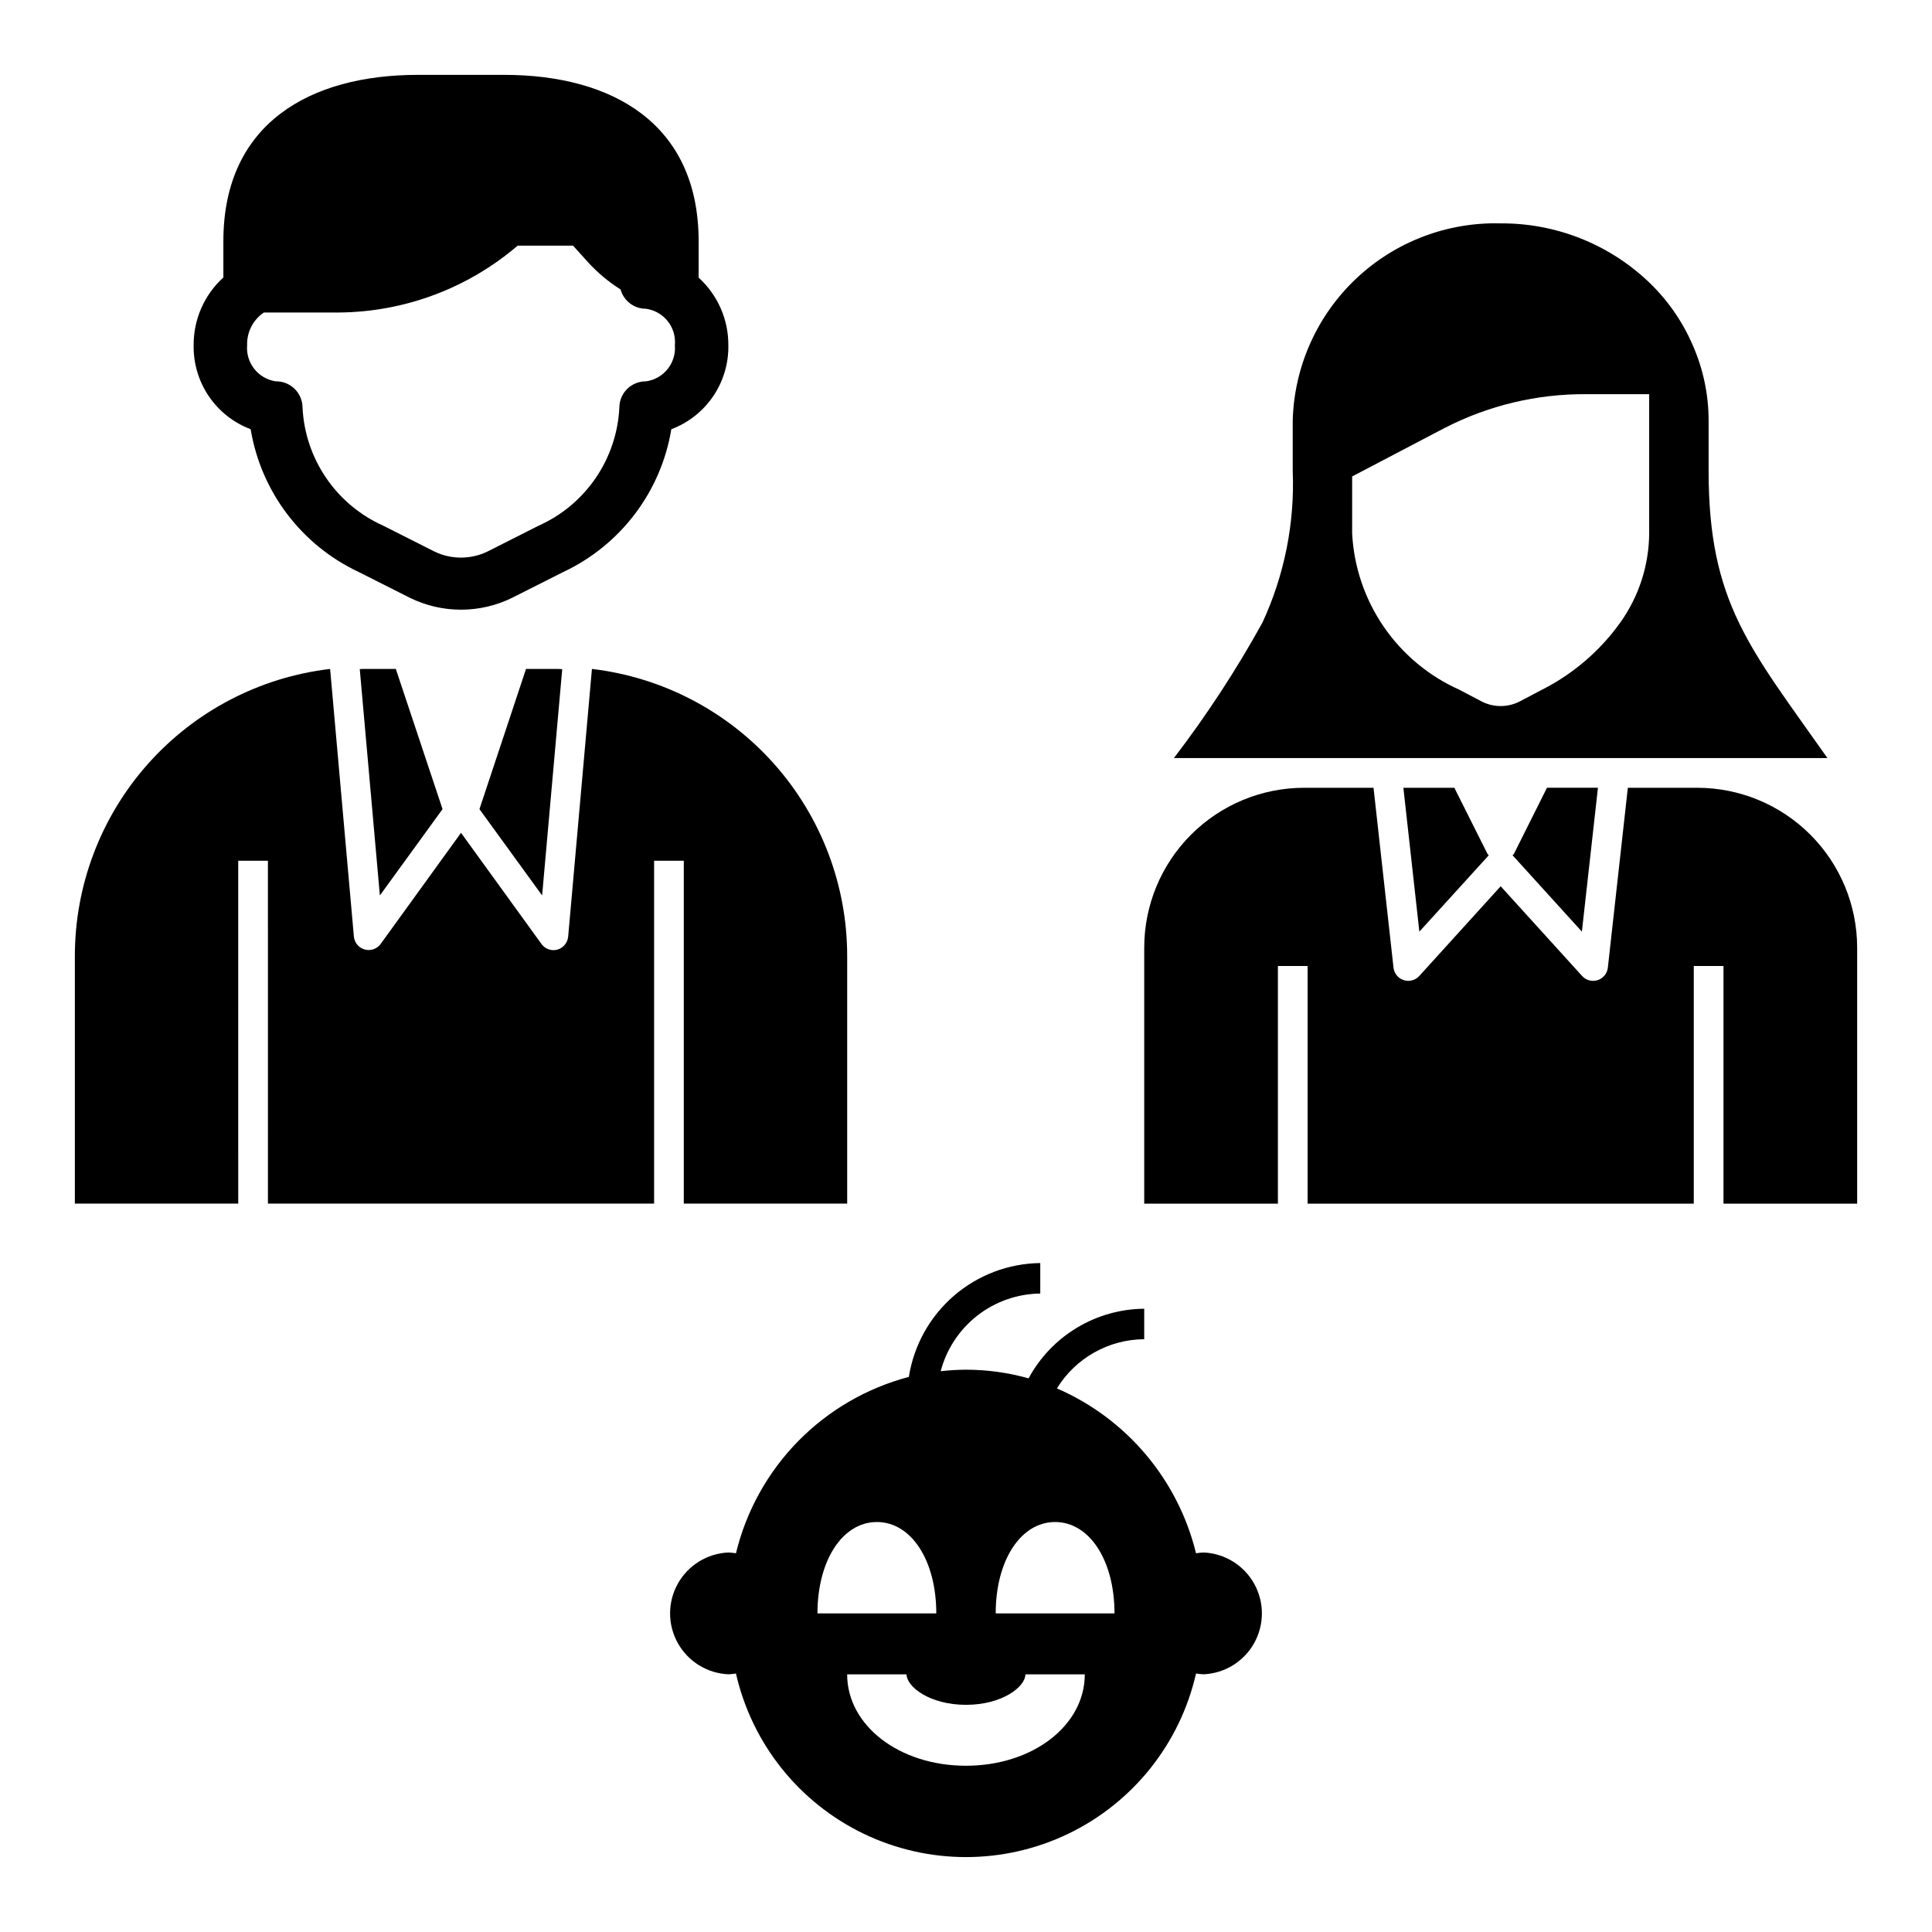
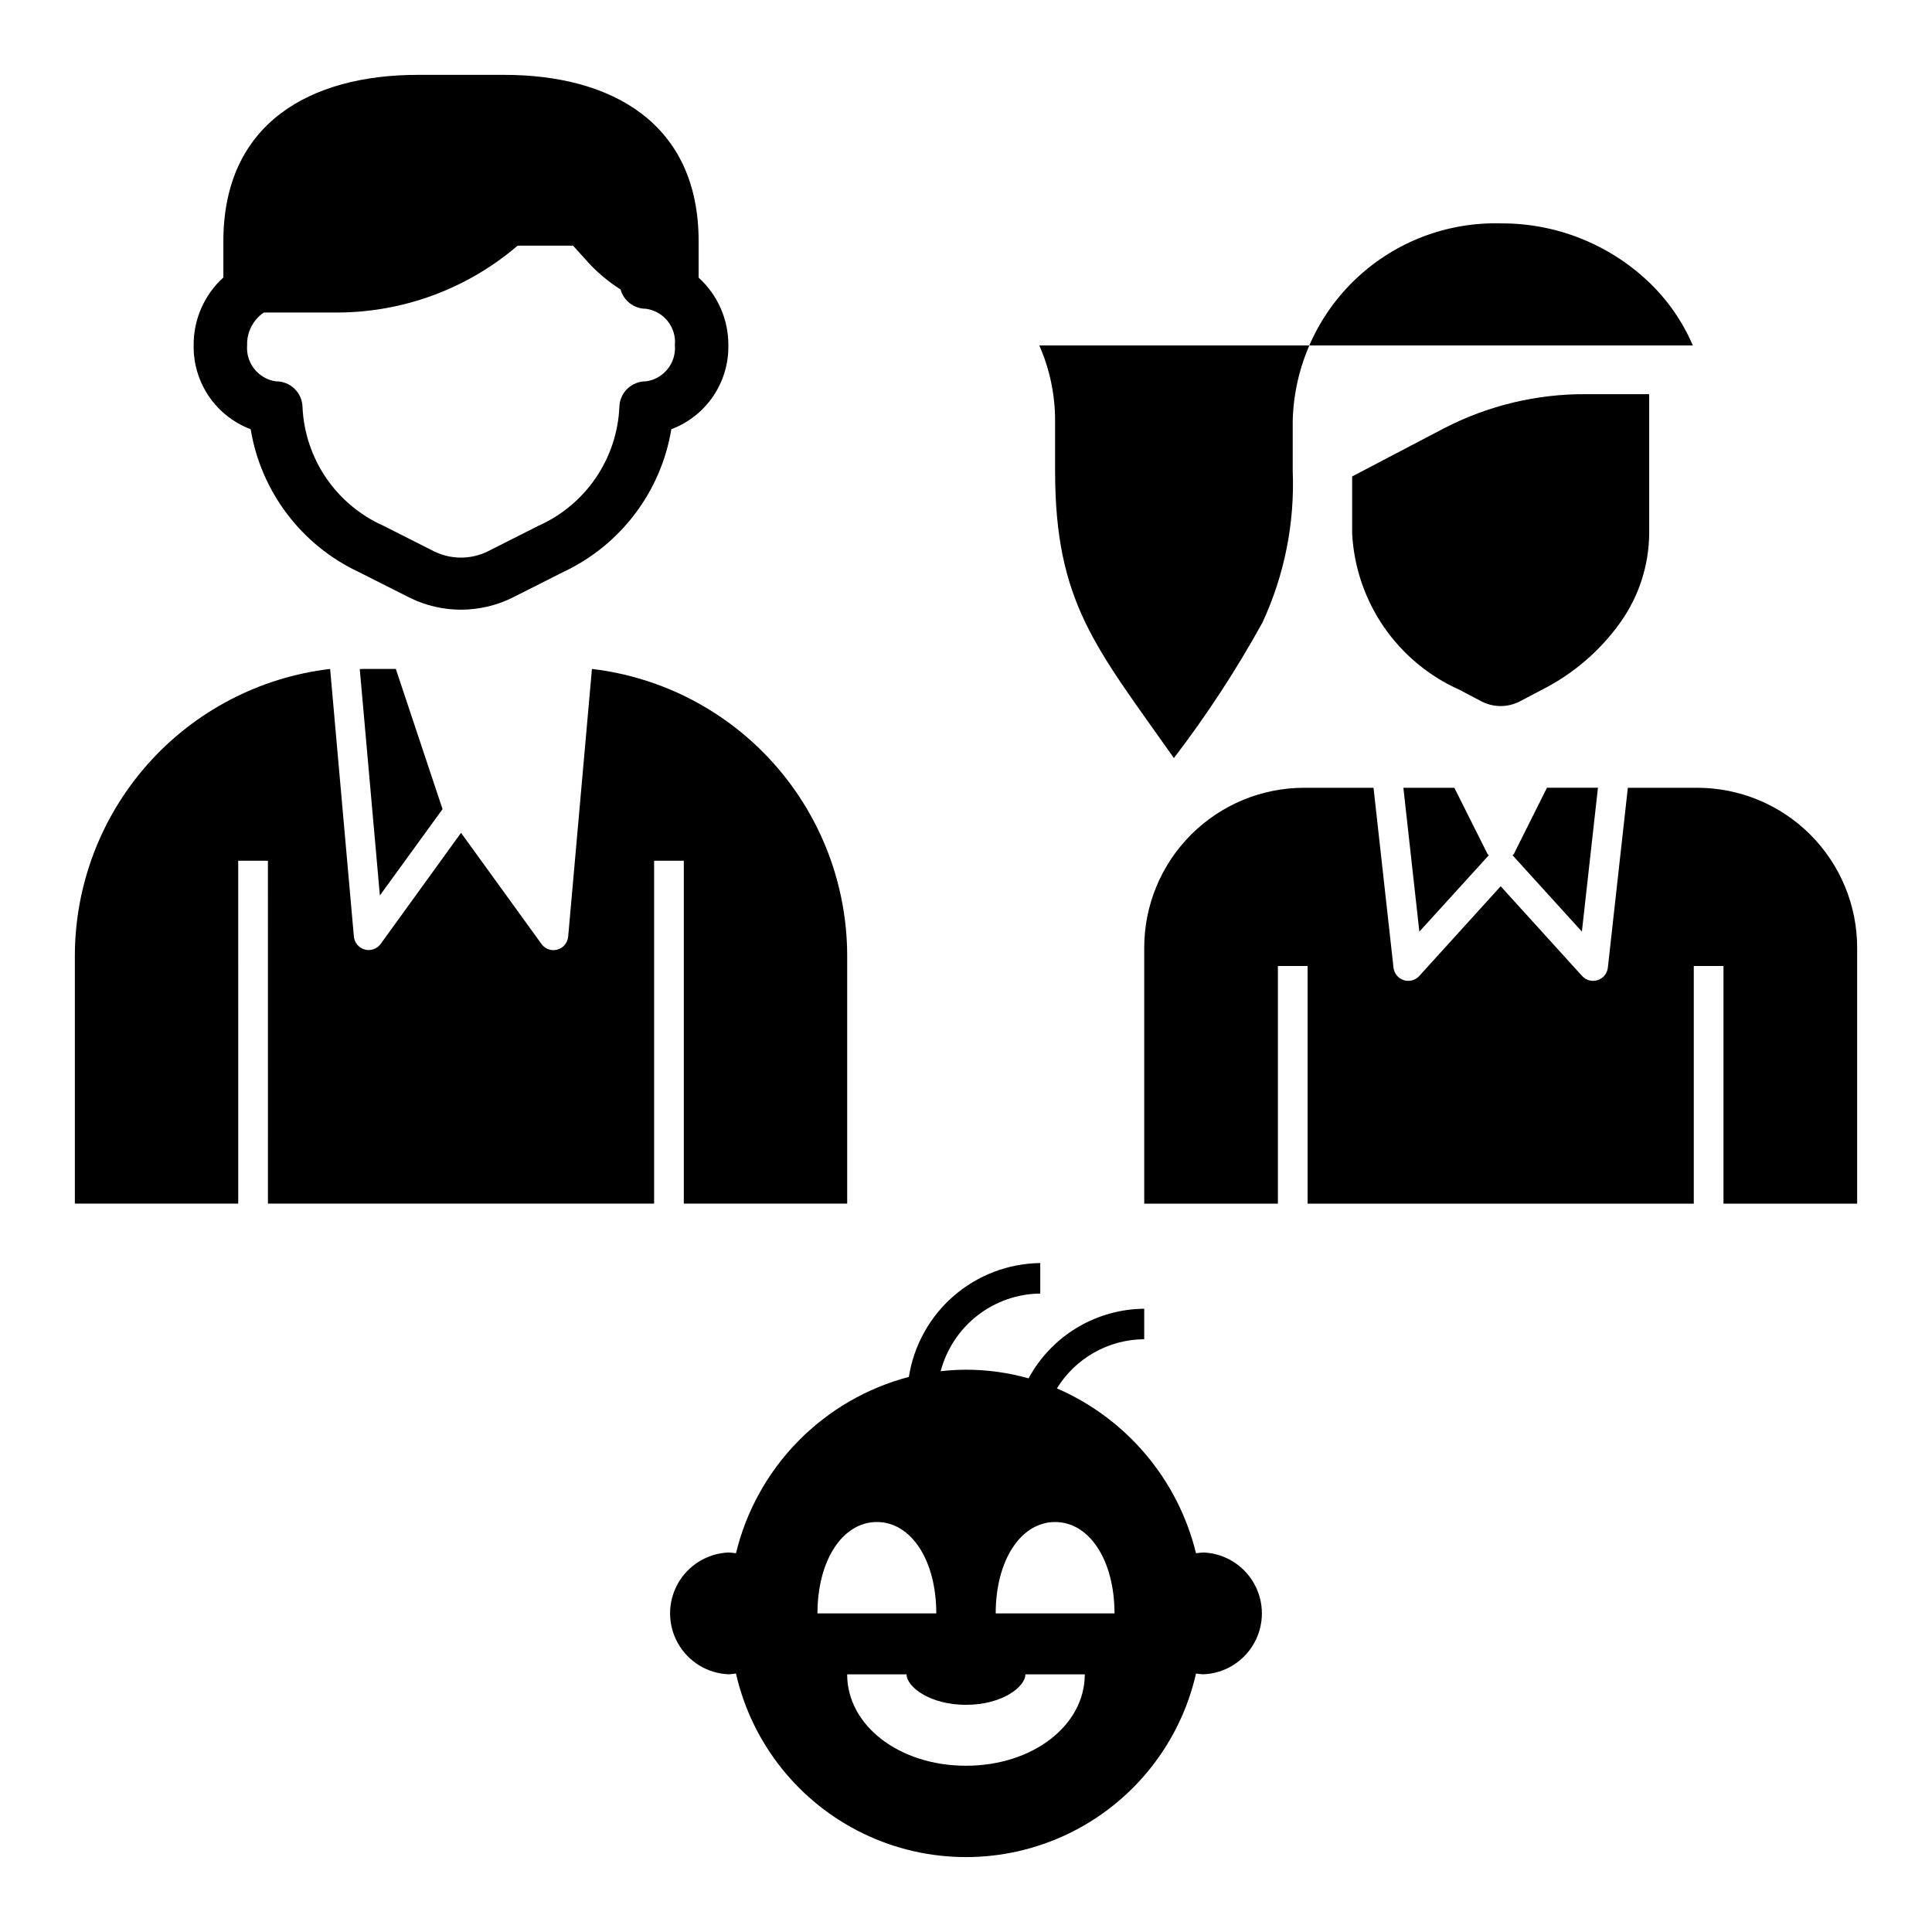
<svg xmlns="http://www.w3.org/2000/svg" fill="#000000" width="800px" height="800px" version="1.1" viewBox="144 144 512 512">
  <g>
-     <path d="m592.62 235.55c-2.762-6.457-6.836-12.273-11.965-17.082-10.551-9.895-24.5-15.363-38.965-15.27-14.227-0.379-28.02 4.902-38.355 14.691-10.332 9.785-16.355 23.273-16.75 37.5v13.383c0.555 13.855-2.195 27.645-8.027 40.223-6.922 12.531-14.762 24.531-23.461 35.898h173.19c-20.547-29.207-31.488-41.094-31.488-76.121v-13.383c-0.008-6.832-1.43-13.586-4.176-19.84zm-11.57 49.832c-0.066 8.406-2.703 16.594-7.559 23.457-5.391 7.59-12.551 13.75-20.859 17.949l-5.984 3.148h0.004c-3.121 1.57-6.801 1.57-9.922 0l-5.984-3.148h0.004c-8.094-3.613-15.031-9.391-20.047-16.699-5.012-7.309-7.91-15.859-8.371-24.707v-15.117l24.48-12.832v0.004c11.629-6 24.543-9.078 37.629-8.977h16.609z" />
+     <path d="m592.62 235.55c-2.762-6.457-6.836-12.273-11.965-17.082-10.551-9.895-24.5-15.363-38.965-15.27-14.227-0.379-28.02 4.902-38.355 14.691-10.332 9.785-16.355 23.273-16.75 37.5v13.383c0.555 13.855-2.195 27.645-8.027 40.223-6.922 12.531-14.762 24.531-23.461 35.898c-20.547-29.207-31.488-41.094-31.488-76.121v-13.383c-0.008-6.832-1.43-13.586-4.176-19.84zm-11.57 49.832c-0.066 8.406-2.703 16.594-7.559 23.457-5.391 7.59-12.551 13.75-20.859 17.949l-5.984 3.148h0.004c-3.121 1.57-6.801 1.57-9.922 0l-5.984-3.148h0.004c-8.094-3.613-15.031-9.391-20.047-16.699-5.012-7.309-7.91-15.859-8.371-24.707v-15.117l24.48-12.832v0.004c11.629-6 24.543-9.078 37.629-8.977h16.609z" />
    <path d="m277.61 163.84h-22.879c-28.465 0-51.535 12.785-51.535 44.086v9.609c-5.059 4.59-7.922 11.113-7.875 17.941-0.09 4.816 1.316 9.547 4.019 13.531 2.707 3.988 6.578 7.043 11.09 8.738 2.738 16.566 13.457 30.723 28.66 37.852l13.477 6.801c8.574 4.234 18.633 4.234 27.207 0l13.477-6.801c15.203-7.129 25.926-21.285 28.66-37.852 4.512-1.695 8.383-4.75 11.09-8.738 2.703-3.984 4.109-8.715 4.019-13.531 0.035-6.812-2.828-13.32-7.875-17.902v-9.648c0-31.301-23.07-44.086-51.535-44.086zm37.613 81.215v0.004c-1.855-0.027-3.644 0.684-4.973 1.973-1.328 1.293-2.09 3.062-2.113 4.914-0.312 6.699-2.484 13.184-6.266 18.723-3.781 5.543-9.027 9.922-15.156 12.656l-13.477 6.809c-4.469 2.184-9.699 2.184-14.168 0l-13.477-6.809c-6.129-2.734-11.375-7.113-15.156-12.656-3.781-5.539-5.949-12.023-6.266-18.723-0.023-1.852-0.785-3.621-2.113-4.914-1.328-1.289-3.117-2-4.969-1.973-4.668-0.684-7.996-4.883-7.598-9.582-0.105-3.453 1.57-6.723 4.43-8.66h19.863c17.391-0.125 34.18-6.398 47.391-17.711h14.688l3.938 4.352v0.004c2.547 2.793 5.461 5.231 8.656 7.25 0.832 3.023 3.586 5.121 6.723 5.113 4.727 0.652 8.105 4.902 7.668 9.652 0.398 4.711-2.945 8.914-7.625 9.582z" />
    <path d="m240.28 321.28c-0.324 0-0.621 0-0.938 0.047l5.328 59.977 16.609-22.875-12.379-37.148z" />
    <path d="m207.13 372.1h7.871l0.004 90.875h102.34v-90.875h7.871v90.875h43.297v-65.512c0.023-18.785-6.852-36.922-19.324-50.969-12.473-14.043-29.668-23.02-48.32-25.219l-6.297 70.926v0.004c-0.145 1.637-1.289 3.016-2.875 3.453-0.34 0.094-0.691 0.141-1.047 0.141-1.25-0.012-2.418-0.617-3.148-1.629l-21.324-29.465-21.312 29.465c-0.969 1.312-2.644 1.891-4.219 1.457-1.57-0.438-2.711-1.801-2.863-3.422l-6.297-70.926-0.004-0.004c-18.652 2.199-35.848 11.176-48.32 25.219-12.473 14.047-19.348 32.184-19.324 50.969v65.512h43.297z" />
-     <path d="m271.06 358.43 16.609 22.875 5.328-59.977c-0.316 0-0.613-0.047-0.938-0.047h-8.66z" />
    <path d="m515.91 352.77 4.234 38.125 18.398-20.238c-0.102-0.148-0.27-0.219-0.348-0.379l-8.777-17.508z" />
    <path d="m593.77 352.77h-18.375l-5.297 47.664c-0.172 1.539-1.227 2.836-2.699 3.312-1.473 0.477-3.086 0.047-4.125-1.098l-21.578-23.781-21.578 23.781c-1.039 1.145-2.656 1.574-4.125 1.098-1.473-0.477-2.527-1.773-2.699-3.312l-5.297-47.664h-18.375c-11.242 0-22.023 4.469-29.973 12.418-7.953 7.949-12.418 18.73-12.418 29.973v67.82h35.426v-62.977h7.871v62.977h102.34v-62.977h7.871v62.977h35.426v-67.82c0-11.242-4.469-22.023-12.418-29.973-7.949-7.949-18.73-12.418-29.973-12.418z" />
    <path d="m544.84 370.65 18.375 20.238 4.258-38.125h-13.508l-8.754 17.508c-0.078 0.156-0.246 0.23-0.371 0.379z" />
    <path d="m419.68 486.8v-8.078c-8.434 0.105-16.559 3.191-22.934 8.715-6.371 5.523-10.582 13.125-11.887 21.457-11.145 2.934-21.285 8.824-29.355 17.051-8.066 8.23-13.758 18.488-16.465 29.688-0.668-0.113-1.34-0.18-2.016-0.207-5.598 0.25-10.664 3.379-13.395 8.27-2.731 4.891-2.731 10.848 0 15.738 2.731 4.894 7.797 8.023 13.395 8.27 0.676-0.023 1.348-0.094 2.016-0.203 4.223 18.559 16.672 34.184 33.82 42.449 17.148 8.262 37.129 8.262 54.277 0 17.148-8.266 29.598-23.891 33.824-42.449 0.664 0.109 1.34 0.18 2.016 0.203 5.594-0.246 10.664-3.375 13.391-8.27 2.731-4.891 2.731-10.848 0-15.738-2.727-4.891-7.797-8.02-13.391-8.27-0.676 0.027-1.352 0.094-2.016 0.207-4.777-19.531-18.418-35.699-36.867-43.691 4.945-8.047 13.691-12.977 23.137-13.035v-8.078c-6.289 0.055-12.453 1.793-17.84 5.039-5.391 3.242-9.812 7.875-12.805 13.406-5.398-1.516-10.98-2.289-16.586-2.289-2.242 0.012-4.481 0.148-6.707 0.398 1.539-5.844 4.953-11.023 9.719-14.742s10.621-5.769 16.668-5.84zm-43.297 60.551c9.125 0 15.742 10.188 15.742 24.223h-31.488c0-14.035 6.621-24.223 15.746-24.223zm47.23 0c9.125 0 15.742 10.188 15.742 24.223h-31.484c0-14.035 6.621-24.223 15.742-24.223zm-23.617 48.445c9.613 0 15.742-4.785 15.742-8.078h15.742c0 13.578-13.832 24.223-31.488 24.223s-31.488-10.645-31.488-24.223h15.742c0.008 3.289 6.141 8.078 15.754 8.078z" />
  </g>
</svg>